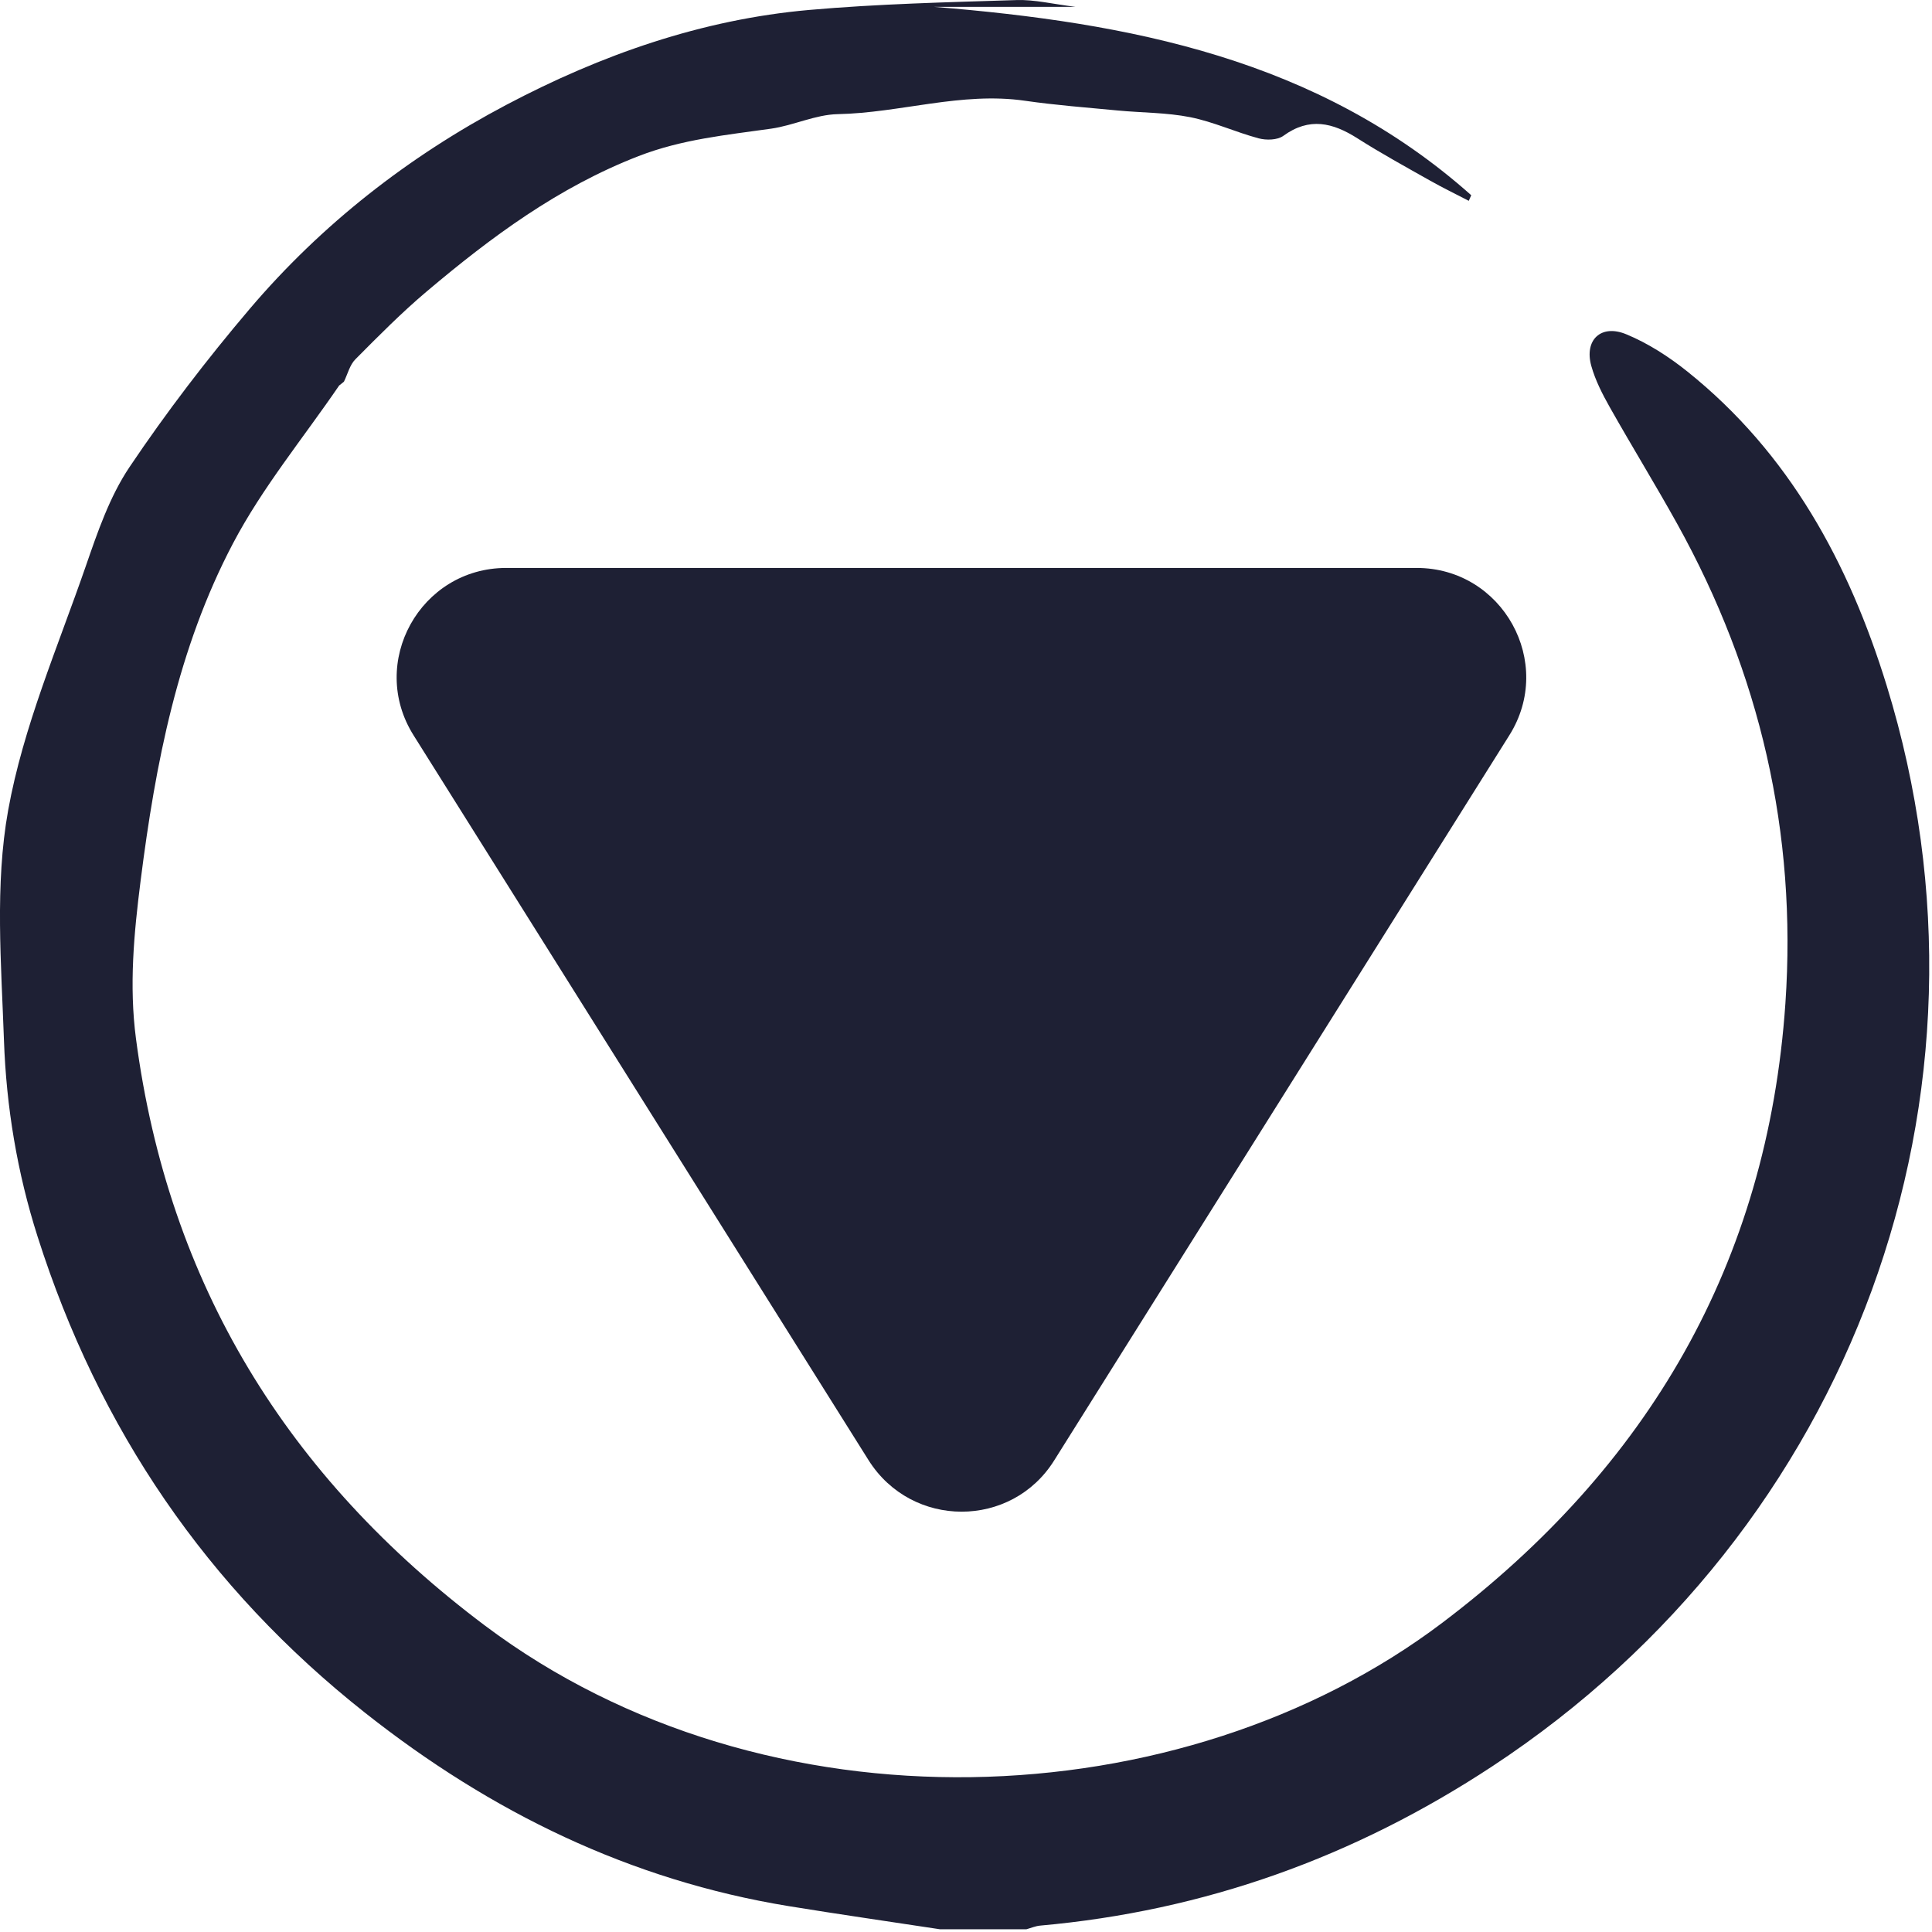
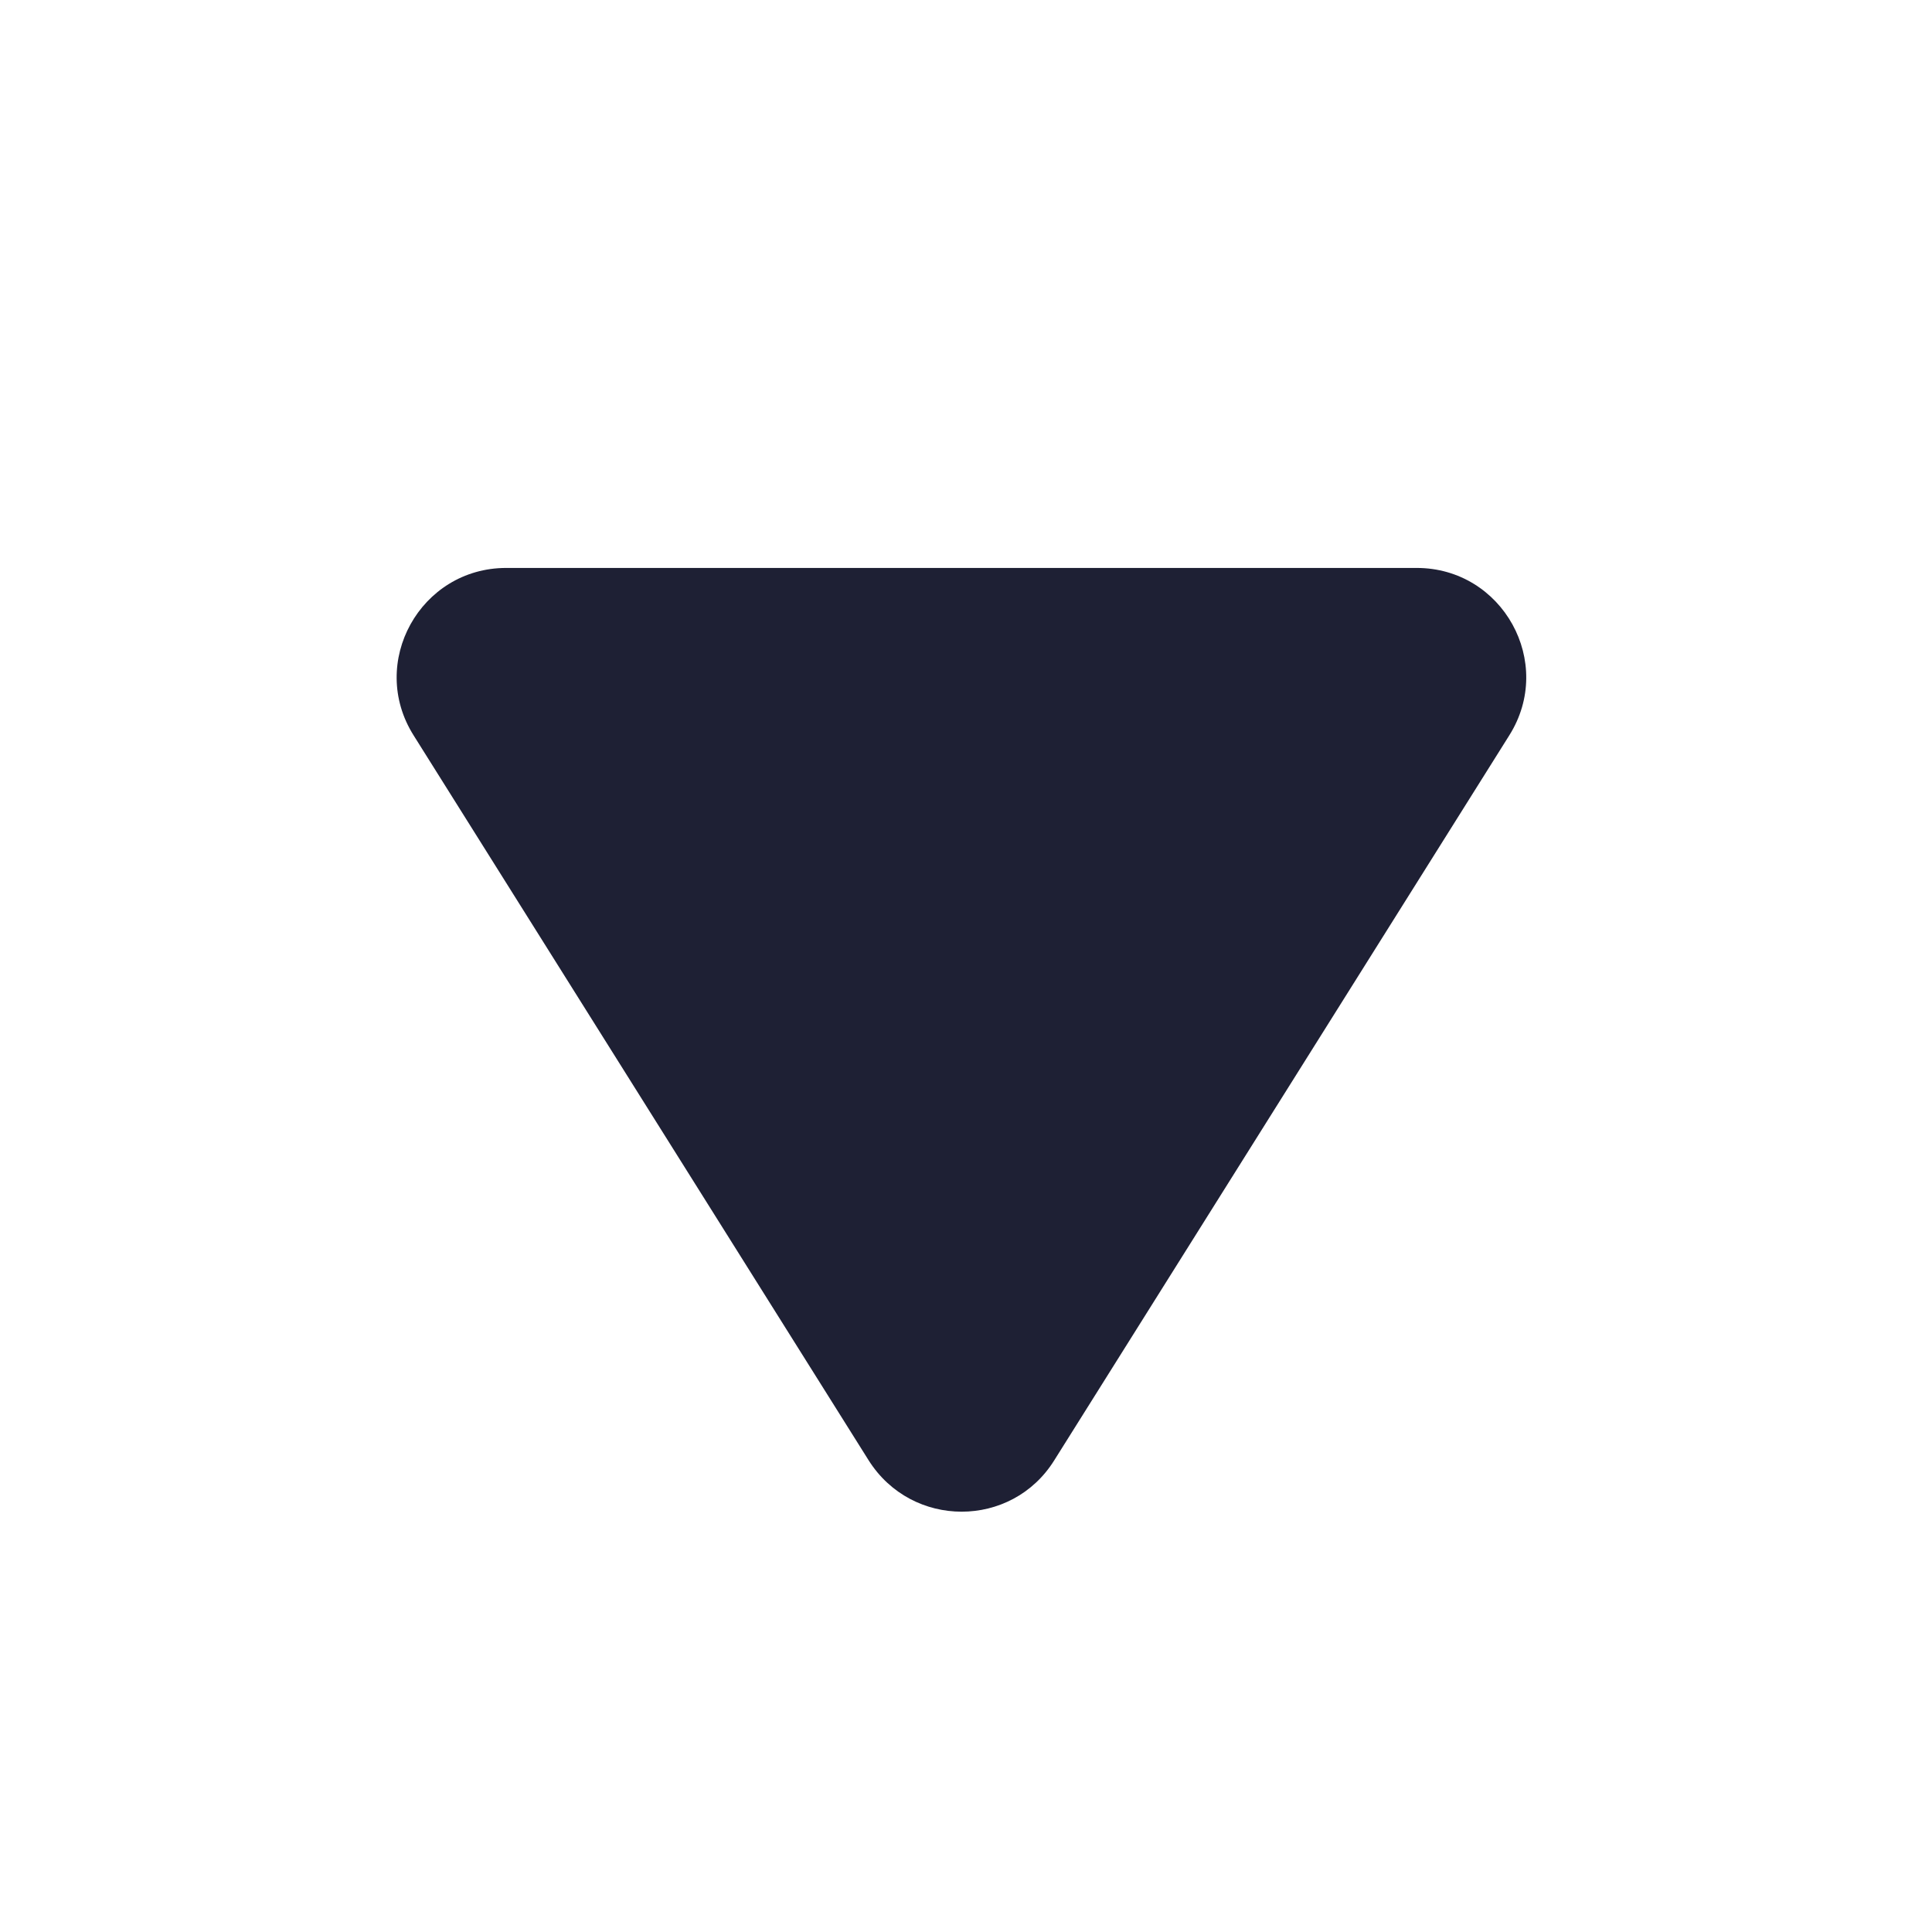
<svg xmlns="http://www.w3.org/2000/svg" width="59" height="59" viewBox="0 0 59 59" fill="none">
-   <path d="M28.702 58.916C27.162 58.681 25.618 58.46 24.08 58.209C19.241 57.418 14.99 55.342 11.154 52.31C6.319 48.49 3.018 43.635 1.149 37.767C0.525 35.812 0.192 33.803 0.121 31.773C0.039 29.429 -0.161 27.023 0.249 24.745C0.708 22.199 1.766 19.756 2.62 17.289C2.98 16.248 3.349 15.166 3.954 14.265C5.082 12.586 6.32 10.97 7.63 9.428C9.827 6.845 12.482 4.776 15.466 3.2C18.352 1.676 21.428 0.594 24.708 0.304C26.813 0.118 28.931 0.069 31.045 0.002C31.594 -0.016 32.149 0.124 32.843 0.209H28.519C34.494 0.694 40.249 1.795 44.929 5.962C44.904 6.019 44.879 6.076 44.854 6.133C44.459 5.927 44.058 5.734 43.671 5.515C42.926 5.095 42.175 4.683 41.455 4.225C40.701 3.745 39.985 3.57 39.19 4.149C39.011 4.279 38.671 4.287 38.439 4.225C37.735 4.037 37.06 3.721 36.349 3.579C35.625 3.435 34.871 3.445 34.131 3.374C33.187 3.284 32.239 3.212 31.301 3.077C29.363 2.796 27.496 3.448 25.581 3.486C24.901 3.5 24.234 3.832 23.55 3.929C22.181 4.123 20.828 4.253 19.501 4.767C17.054 5.716 15.003 7.235 13.034 8.898C12.269 9.543 11.561 10.259 10.854 10.971C10.681 11.143 10.617 11.425 10.503 11.656C10.454 11.695 10.406 11.734 10.357 11.773C9.264 13.374 8.011 14.89 7.115 16.595C5.429 19.798 4.747 23.317 4.294 26.896C4.089 28.512 3.94 30.098 4.152 31.716C5.141 39.226 8.783 45.115 14.806 49.64C23.395 56.093 36.095 55.565 44.044 49.558C50.323 44.811 53.977 38.585 54.523 30.642C54.88 25.435 53.748 20.554 51.22 15.999C50.555 14.802 49.836 13.634 49.163 12.441C48.937 12.04 48.719 11.616 48.596 11.176C48.374 10.384 48.89 9.888 49.663 10.208C50.329 10.483 50.963 10.892 51.53 11.346C54.647 13.843 56.465 17.2 57.618 20.943C61.463 33.421 56.564 46.704 45.575 53.938C41.352 56.718 36.778 58.357 31.762 58.805C31.621 58.818 31.484 58.878 31.346 58.916H28.703H28.702Z" fill="#1E2034" />
  <path d="M15.459 17.344C12.834 17.344 11.229 20.236 12.633 22.46L26.527 44.596C27.848 46.687 30.891 46.687 32.195 44.596L46.089 22.46C47.493 20.236 45.888 17.344 43.263 17.344C27.802 17.344 34.38 17.344 15.459 17.344Z" fill="#1E2034" />
</svg>